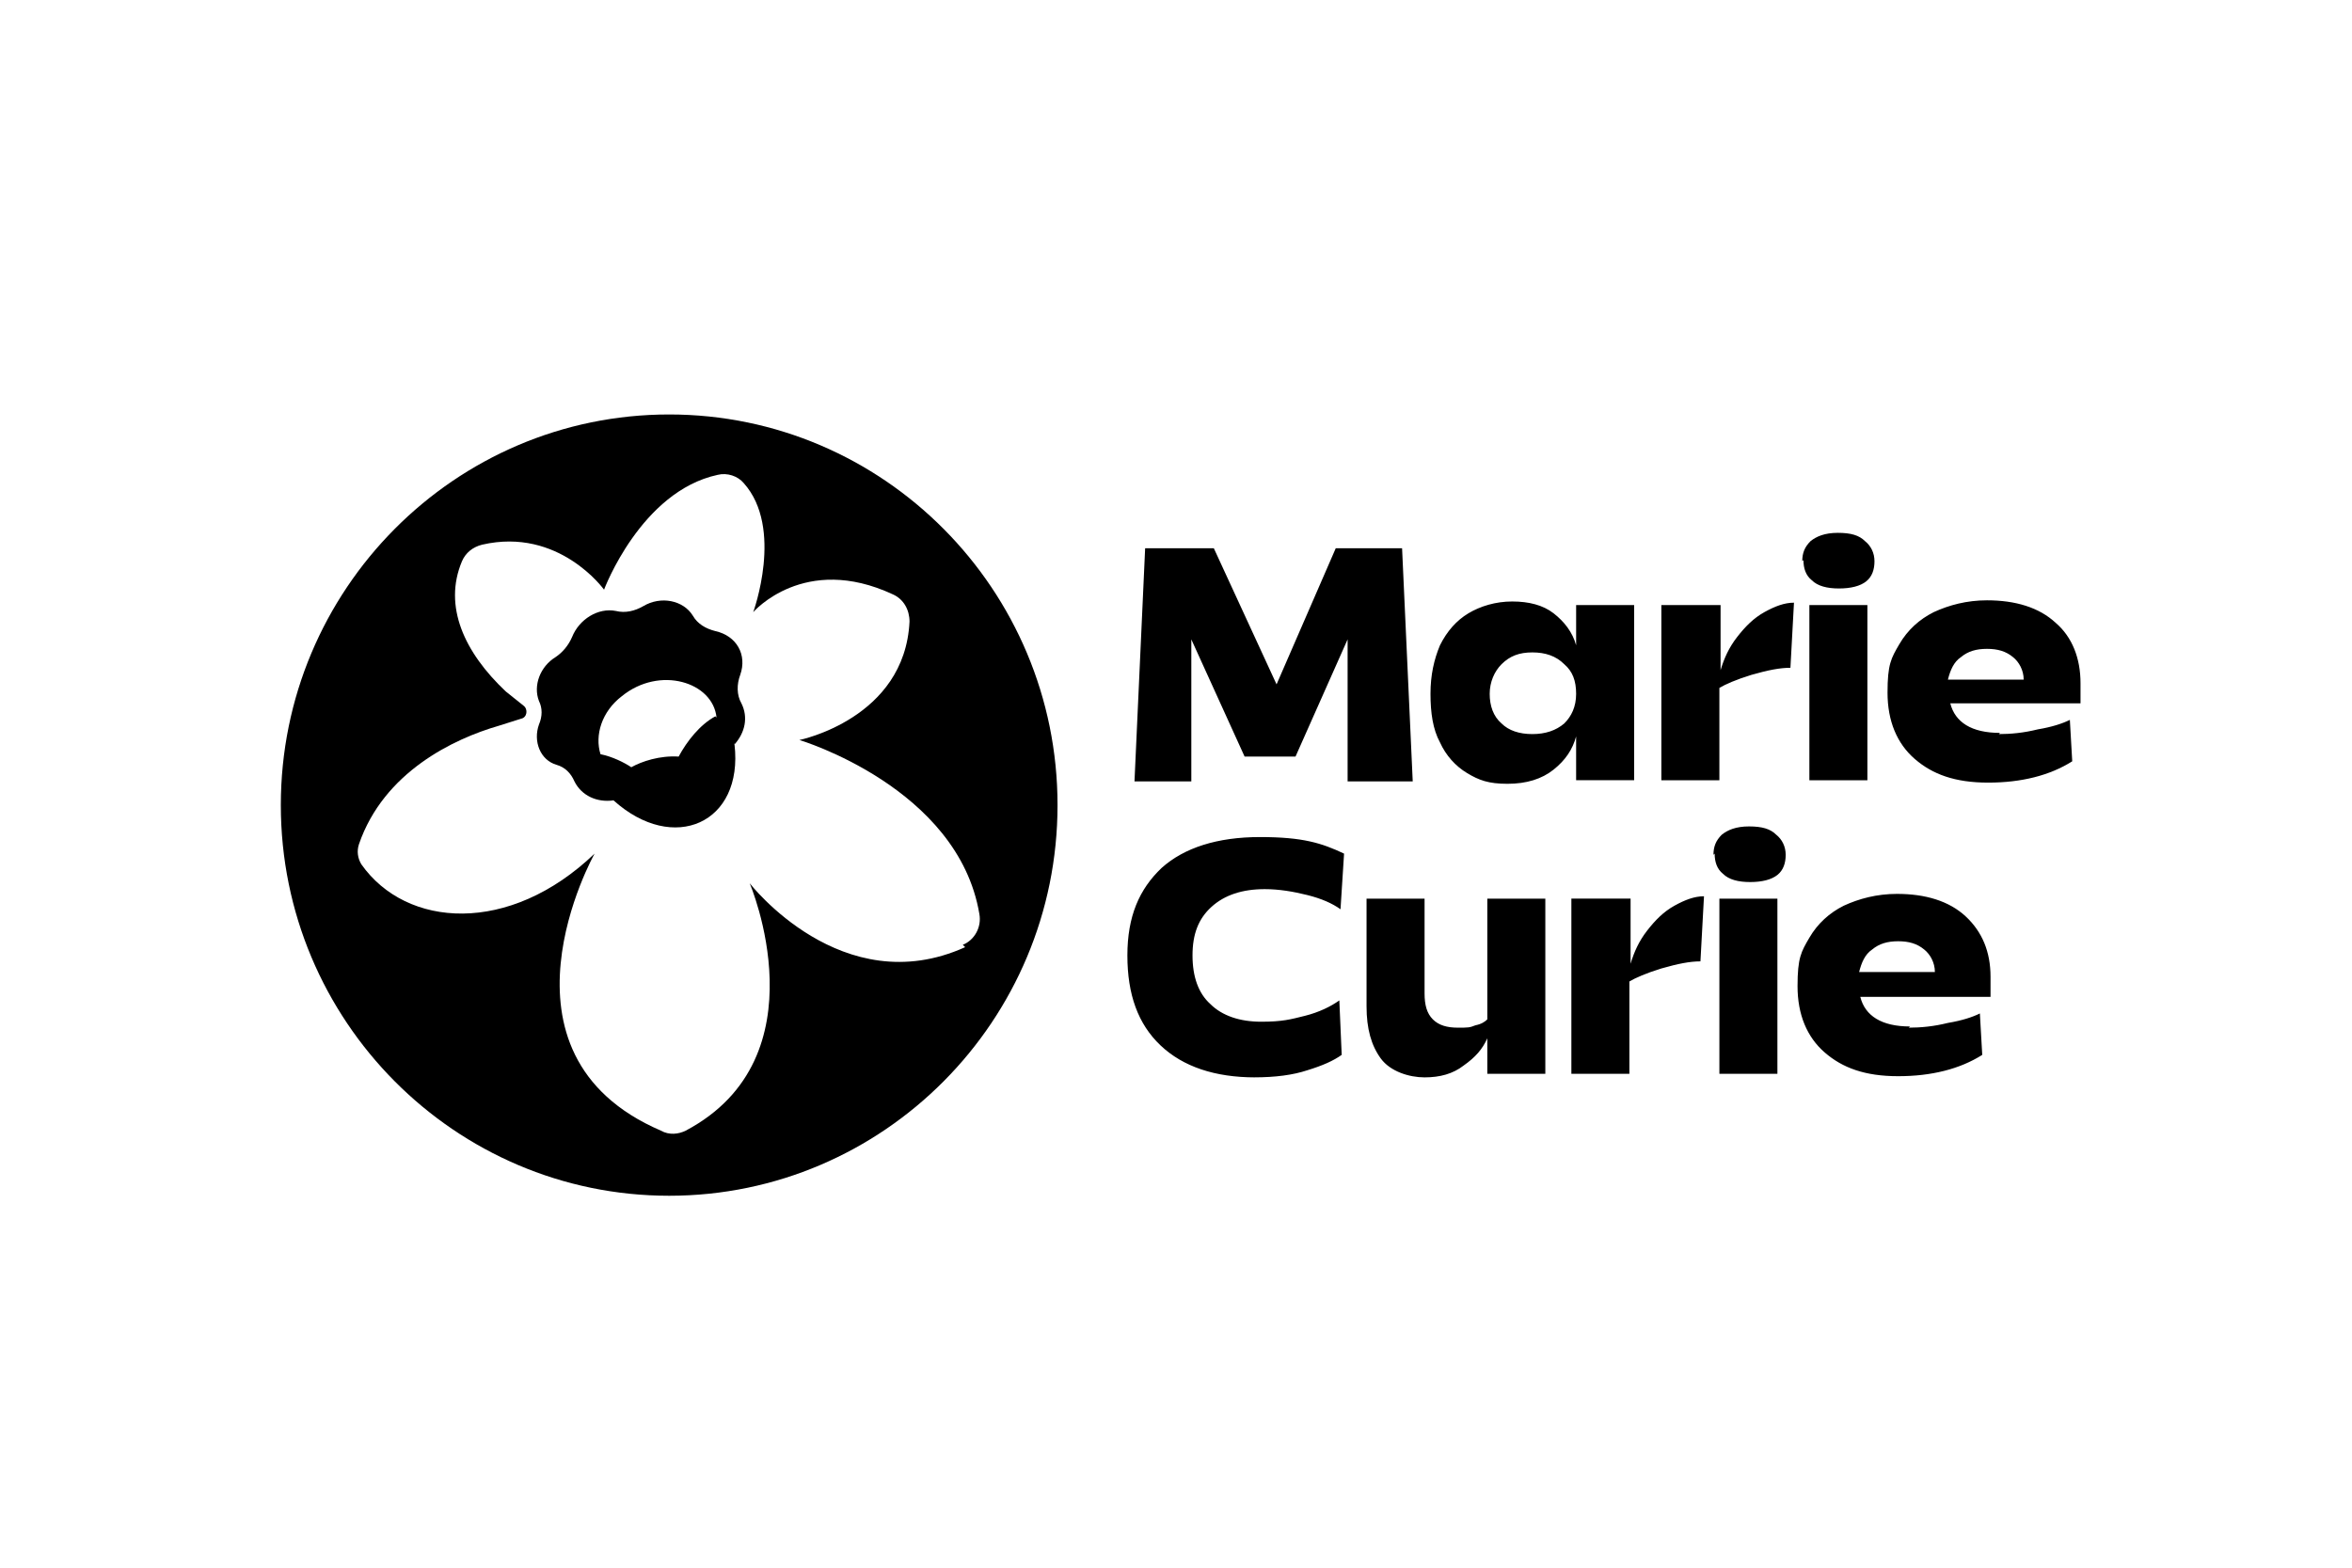
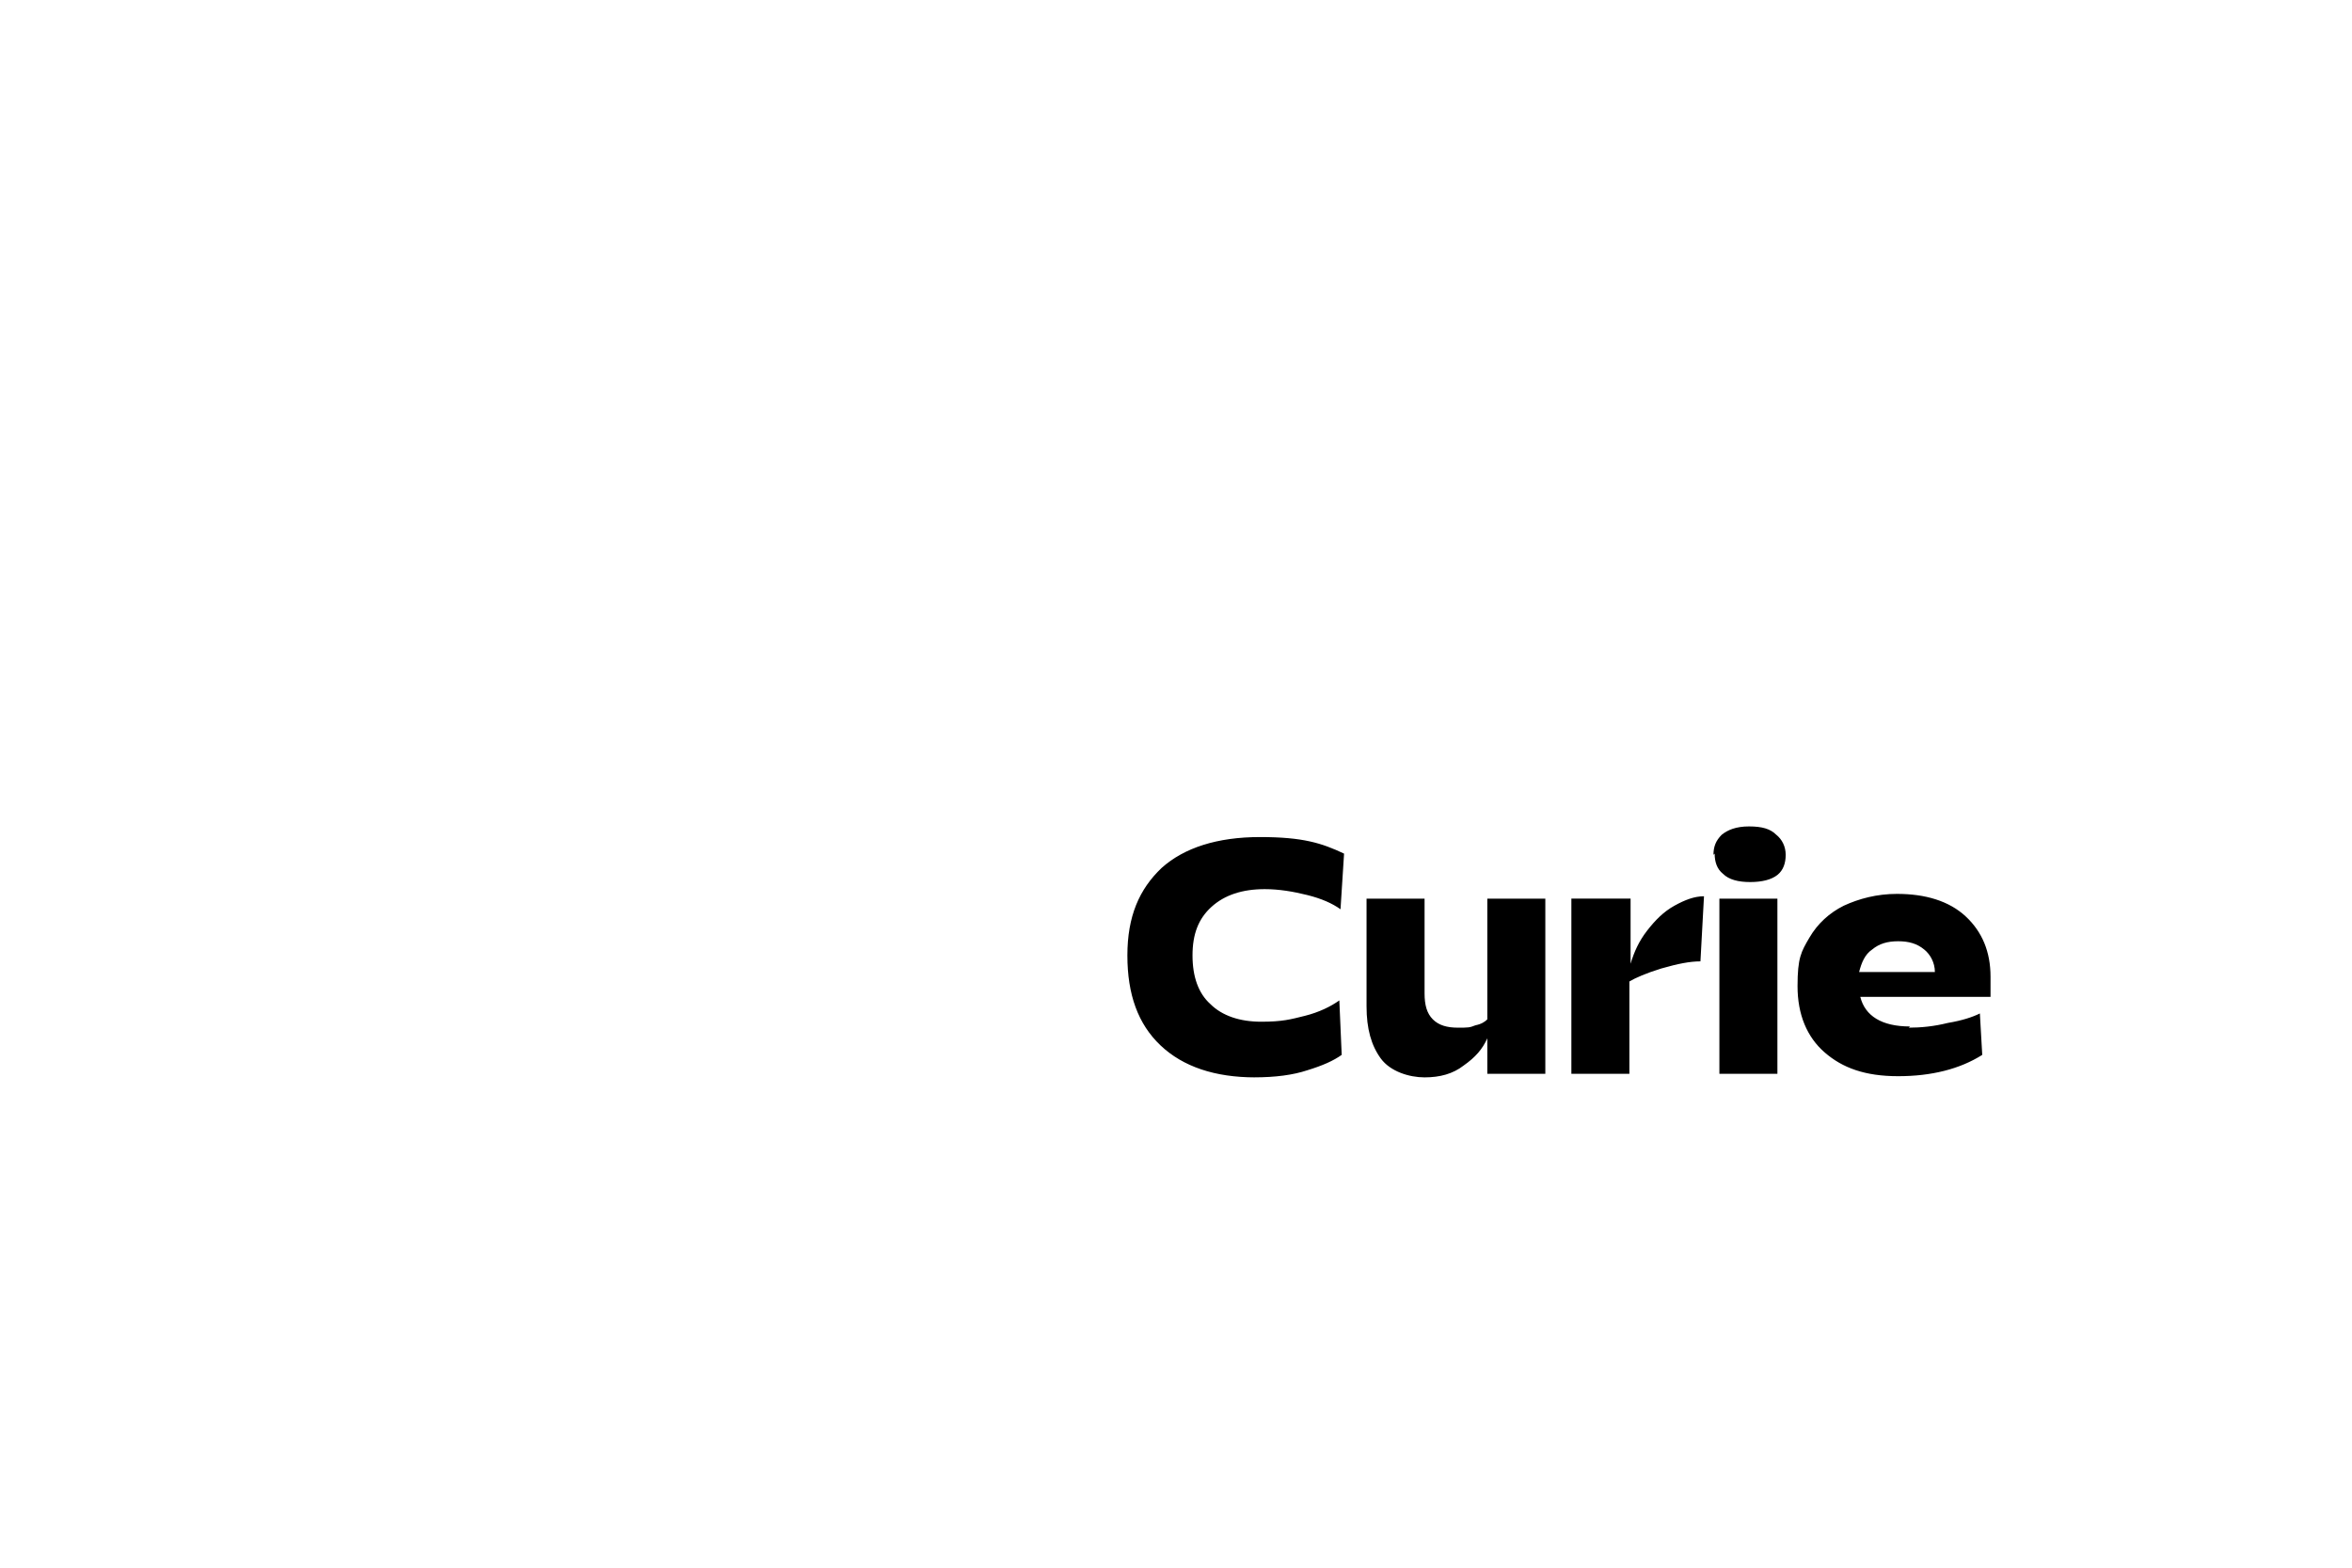
<svg xmlns="http://www.w3.org/2000/svg" id="Layer_1" version="1.1" viewBox="0 0 300 200">
  <g>
-     <path d="M94.566,89.725c-.604-1.057-.604-2.416-.151-3.625.906-2.567-.453-4.984-3.171-5.588-1.208-.302-2.265-.906-2.869-1.963-1.208-1.963-4.078-2.567-6.343-1.208-1.057.604-2.265.906-3.474.604-2.265-.453-4.682,1.057-5.588,3.323-.453,1.057-1.208,1.963-2.114,2.567-1.963,1.208-2.869,3.625-2.114,5.588.453.906.453,1.963,0,3.02-.755,2.114.151,4.531,2.265,5.135,1.057.302,1.812,1.057,2.265,2.114.906,1.812,2.869,2.718,4.984,2.416,7.634,6.885,16.597,2.937,15.432-7.133-.01.011-.018.023-.028.035v-.302c.012.091.017.178.028.267,1.336-1.506,1.778-3.452.879-5.251ZM91.244,91.386c-1.963,1.057-3.625,3.171-4.682,5.135-2.416-.151-4.682.604-6.041,1.359-.906-.604-2.416-1.359-3.927-1.661-.755-2.416.151-5.437,2.718-7.4,4.833-3.927,11.629-1.812,12.082,2.718l-.151-.151Z" />
-     <path d="M85.354,52.876c-27.335,0-49.535,22.351-49.535,49.837s22.2,49.837,49.535,49.837,49.535-22.351,49.535-49.837-22.2-49.837-49.535-49.837ZM123.109,120.835c-15.706,7.098-27.486-8.155-27.486-8.155,0,0,9.514,22.2-8.155,31.563-.906.453-2.114.604-3.171,0-22.804-9.816-8.457-35.339-8.457-35.339-10.874,10.42-24.012,9.514-29.751,1.359-.453-.755-.604-1.661-.302-2.567,3.171-9.212,12.082-13.441,17.82-15.102.906-.302,1.963-.604,2.869-.906.755-.151.906-1.208.302-1.661-.755-.604-1.51-1.208-2.265-1.812-5.286-4.984-8.004-10.874-5.588-16.612.453-1.057,1.359-1.812,2.567-2.114,9.816-2.265,15.555,5.739,15.555,5.739,0,0,4.682-12.535,14.498-14.649,1.208-.302,2.567.151,3.322,1.057,5.135,5.739,1.208,16.461,1.208,16.461,0,0,6.494-7.551,17.821-2.265,1.359.604,2.114,1.963,2.114,3.473-.604,12.384-14.045,15.102-14.045,15.102,0,0,20.237,6.041,22.955,22.2.302,1.661-.604,3.322-2.114,3.927l.302.302Z" />
-   </g>
-   <path d="M170.228,69.941h8.608l1.359,29.751h-8.306v-18.123l-6.645,14.951h-6.494l-6.796-14.951v18.123h-7.249l1.359-29.751h8.759l8.004,17.367,7.551-17.367h-.151ZM201.036,99.541v-5.588c-.453,1.661-1.359,3.02-2.869,4.229s-3.473,1.812-5.89,1.812-3.625-.453-5.135-1.359-2.718-2.265-3.473-3.927c-.906-1.661-1.208-3.776-1.208-6.192s.453-4.38,1.208-6.192c.906-1.812,2.114-3.171,3.625-4.078s3.473-1.51,5.588-1.51,3.927.453,5.286,1.51,2.416,2.416,2.869,4.078v-5.135h7.4v22.351s-7.4,0-7.4,0ZM195.449,93.652c1.661,0,3.02-.453,4.078-1.359.906-.906,1.51-2.114,1.51-3.776s-.453-2.869-1.51-3.776c-1.057-1.057-2.416-1.51-4.078-1.51s-2.869.453-3.927,1.51c-.906.906-1.51,2.265-1.51,3.776s.453,2.869,1.51,3.776c.906.906,2.265,1.359,3.927,1.359h0ZM219.461,77.19v8.306c.453-1.51,1.057-2.869,2.114-4.229,1.057-1.359,2.114-2.416,3.473-3.171s2.567-1.208,3.776-1.208l-.453,8.306c-1.359,0-2.869.302-4.984.906-1.963.604-3.322,1.208-4.078,1.661v11.78h-7.4v-22.351h7.4l.151-0ZM229.881,71.602c0-1.057.302-1.812,1.057-2.567.755-.604,1.812-1.057,3.473-1.057s2.718.302,3.473,1.057c.755.604,1.208,1.51,1.208,2.567s-.302,1.963-1.057,2.567-1.963.906-3.473.906-2.718-.302-3.473-1.057c-.755-.604-1.057-1.51-1.057-2.567h0l-.151.151ZM238.188,77.19v22.351h-7.4v-22.351h7.4ZM254.951,93.652c1.51,0,3.171-.151,4.984-.604,1.812-.302,3.171-.755,4.078-1.208l.302,5.286c-2.869,1.812-6.494,2.718-10.723,2.718s-7.098-1.057-9.363-3.02-3.473-4.833-3.473-8.457.453-4.38,1.51-6.192,2.567-3.171,4.38-4.078c1.963-.906,4.229-1.51,6.796-1.51,3.625,0,6.645.906,8.759,2.869,2.114,1.812,3.171,4.531,3.171,7.702s0,2.114,0,2.567h-16.612c.604,2.416,2.718,3.776,6.343,3.776h0l-.151.151ZM256.763,83.835c-.906-.755-1.963-1.057-3.322-1.057s-2.416.302-3.322,1.057c-.906.604-1.359,1.661-1.661,2.869h9.665c0-1.208-.604-2.265-1.359-2.869Z" />
+     </g>
  <path d="M160.11,137.448c-5.135,0-9.212-1.359-12.082-4.078s-4.229-6.494-4.229-11.478,1.51-8.457,4.38-11.176c2.869-2.567,7.098-3.927,12.535-3.927s7.853.755,10.723,2.114l-.453,7.098c-1.057-.755-2.416-1.359-4.229-1.812s-3.625-.755-5.437-.755c-2.869,0-5.135.755-6.796,2.265s-2.416,3.473-2.416,6.192.755,4.833,2.265,6.192c1.51,1.51,3.776,2.265,6.494,2.265s3.776-.302,5.588-.755,3.322-1.208,4.38-1.963l.302,6.947c-1.057.755-2.416,1.359-4.38,1.963-1.812.604-4.078.906-6.796.906h0l.151 0ZM186.689,135.938c-1.359,1.057-3.02,1.51-4.984,1.51s-4.38-.755-5.588-2.416c-1.208-1.661-1.812-3.776-1.812-6.645v-13.743h7.4v12.082c0,1.51.302,2.567,1.057,3.322s1.812,1.057,3.171,1.057,1.51,0,2.265-.302c.755-.151,1.208-.453,1.51-.755v-15.404h7.4v22.351h-7.4v-4.531c-.604,1.359-1.51,2.416-3.02,3.473h0ZM207.983,114.644v8.306c.453-1.51,1.057-2.869,2.114-4.229,1.057-1.359,2.114-2.416,3.473-3.171s2.567-1.208,3.776-1.208l-.453,8.306c-1.359,0-2.869.302-4.984.906-1.963.604-3.322,1.208-4.078,1.661v11.78h-7.4v-22.351h7.551ZM218.555,109.056c0-1.057.302-1.812,1.057-2.567.755-.604,1.812-1.057,3.473-1.057s2.718.302,3.473,1.057c.755.604,1.208,1.51,1.208,2.567s-.302,1.963-1.057,2.567-1.963.906-3.473.906-2.718-.302-3.473-1.057c-.755-.604-1.057-1.51-1.057-2.567h0l-.151.151ZM226.71,114.644v22.351h-7.4v-22.351h7.4ZM243.473,131.105c1.51,0,3.171-.151,4.984-.604,1.812-.302,3.171-.755,4.078-1.208l.302,5.286c-2.869,1.812-6.494,2.718-10.723,2.718s-7.098-1.057-9.363-3.02-3.473-4.833-3.473-8.457.453-4.38,1.51-6.192c1.057-1.812,2.567-3.171,4.38-4.078,1.963-.906,4.229-1.51,6.796-1.51,3.625,0,6.645.906,8.759,2.869s3.171,4.531,3.171,7.702,0,2.114,0,2.567h-16.612c.604,2.416,2.718,3.776,6.343,3.776h0l-.151.151ZM245.437,121.138c-.906-.755-1.963-1.057-3.322-1.057s-2.416.302-3.322,1.057c-.906.604-1.359,1.661-1.661,2.869h9.665c0-1.208-.604-2.265-1.359-2.869Z" />
</svg>